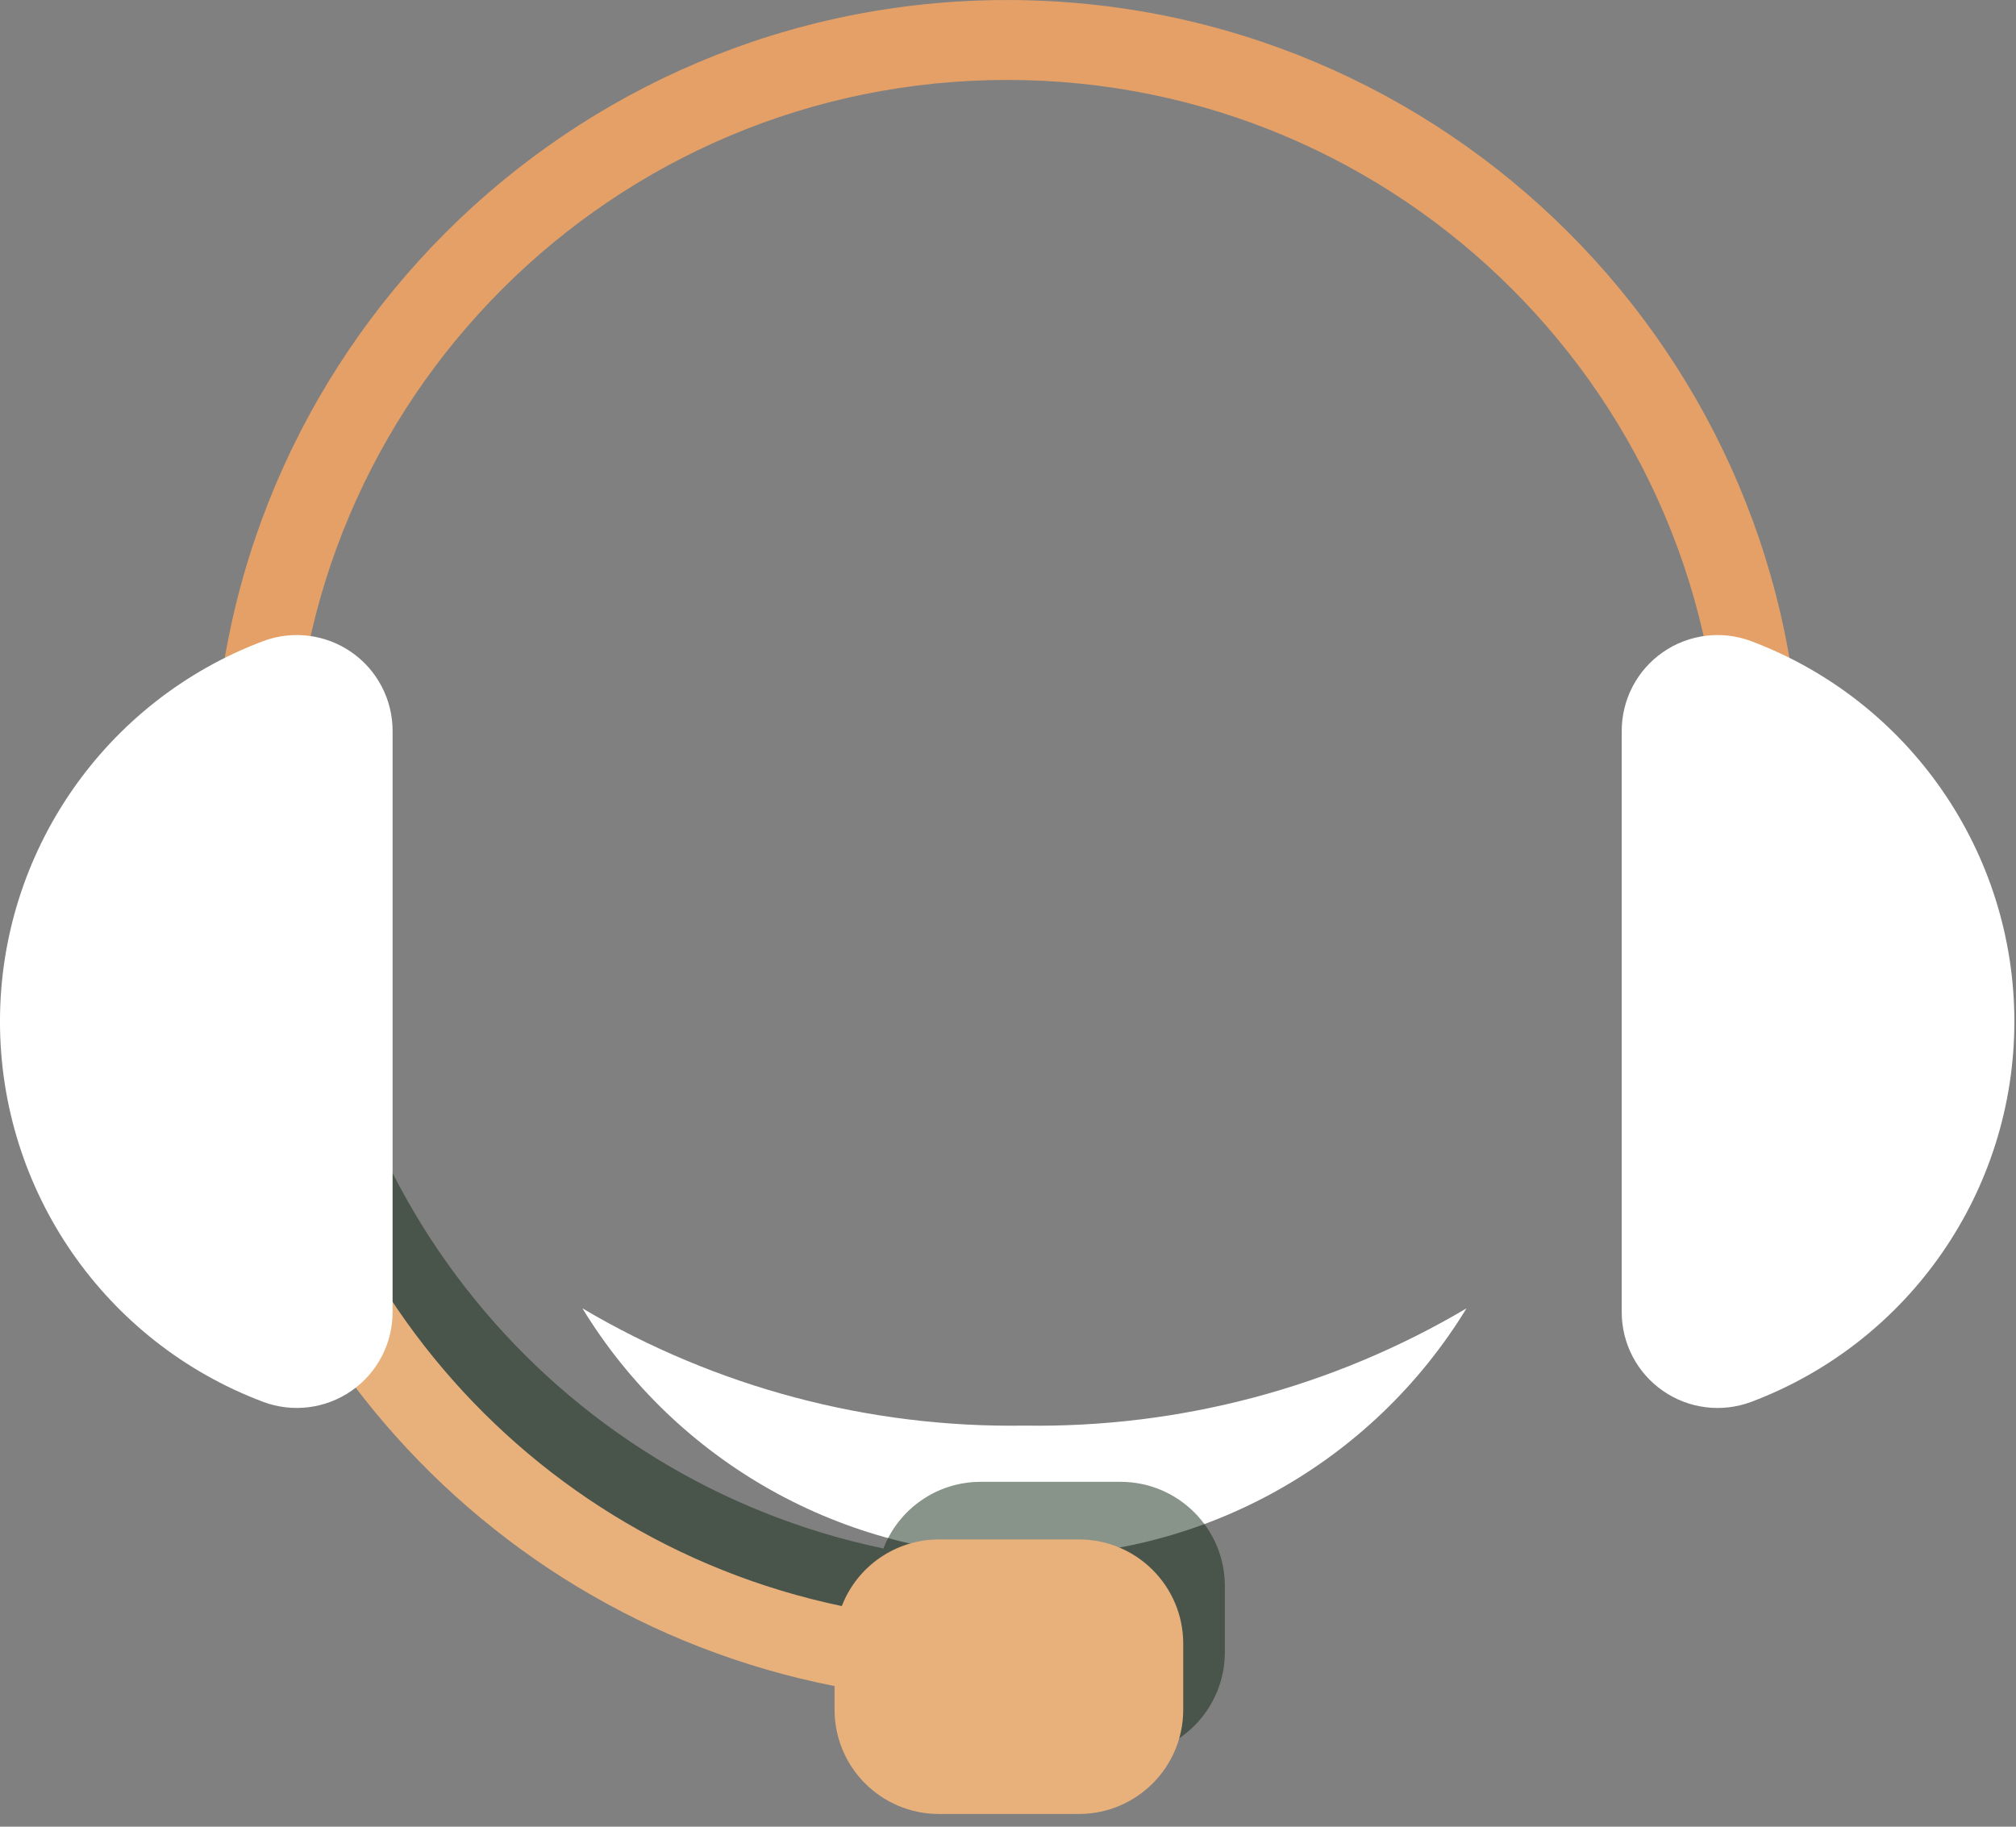
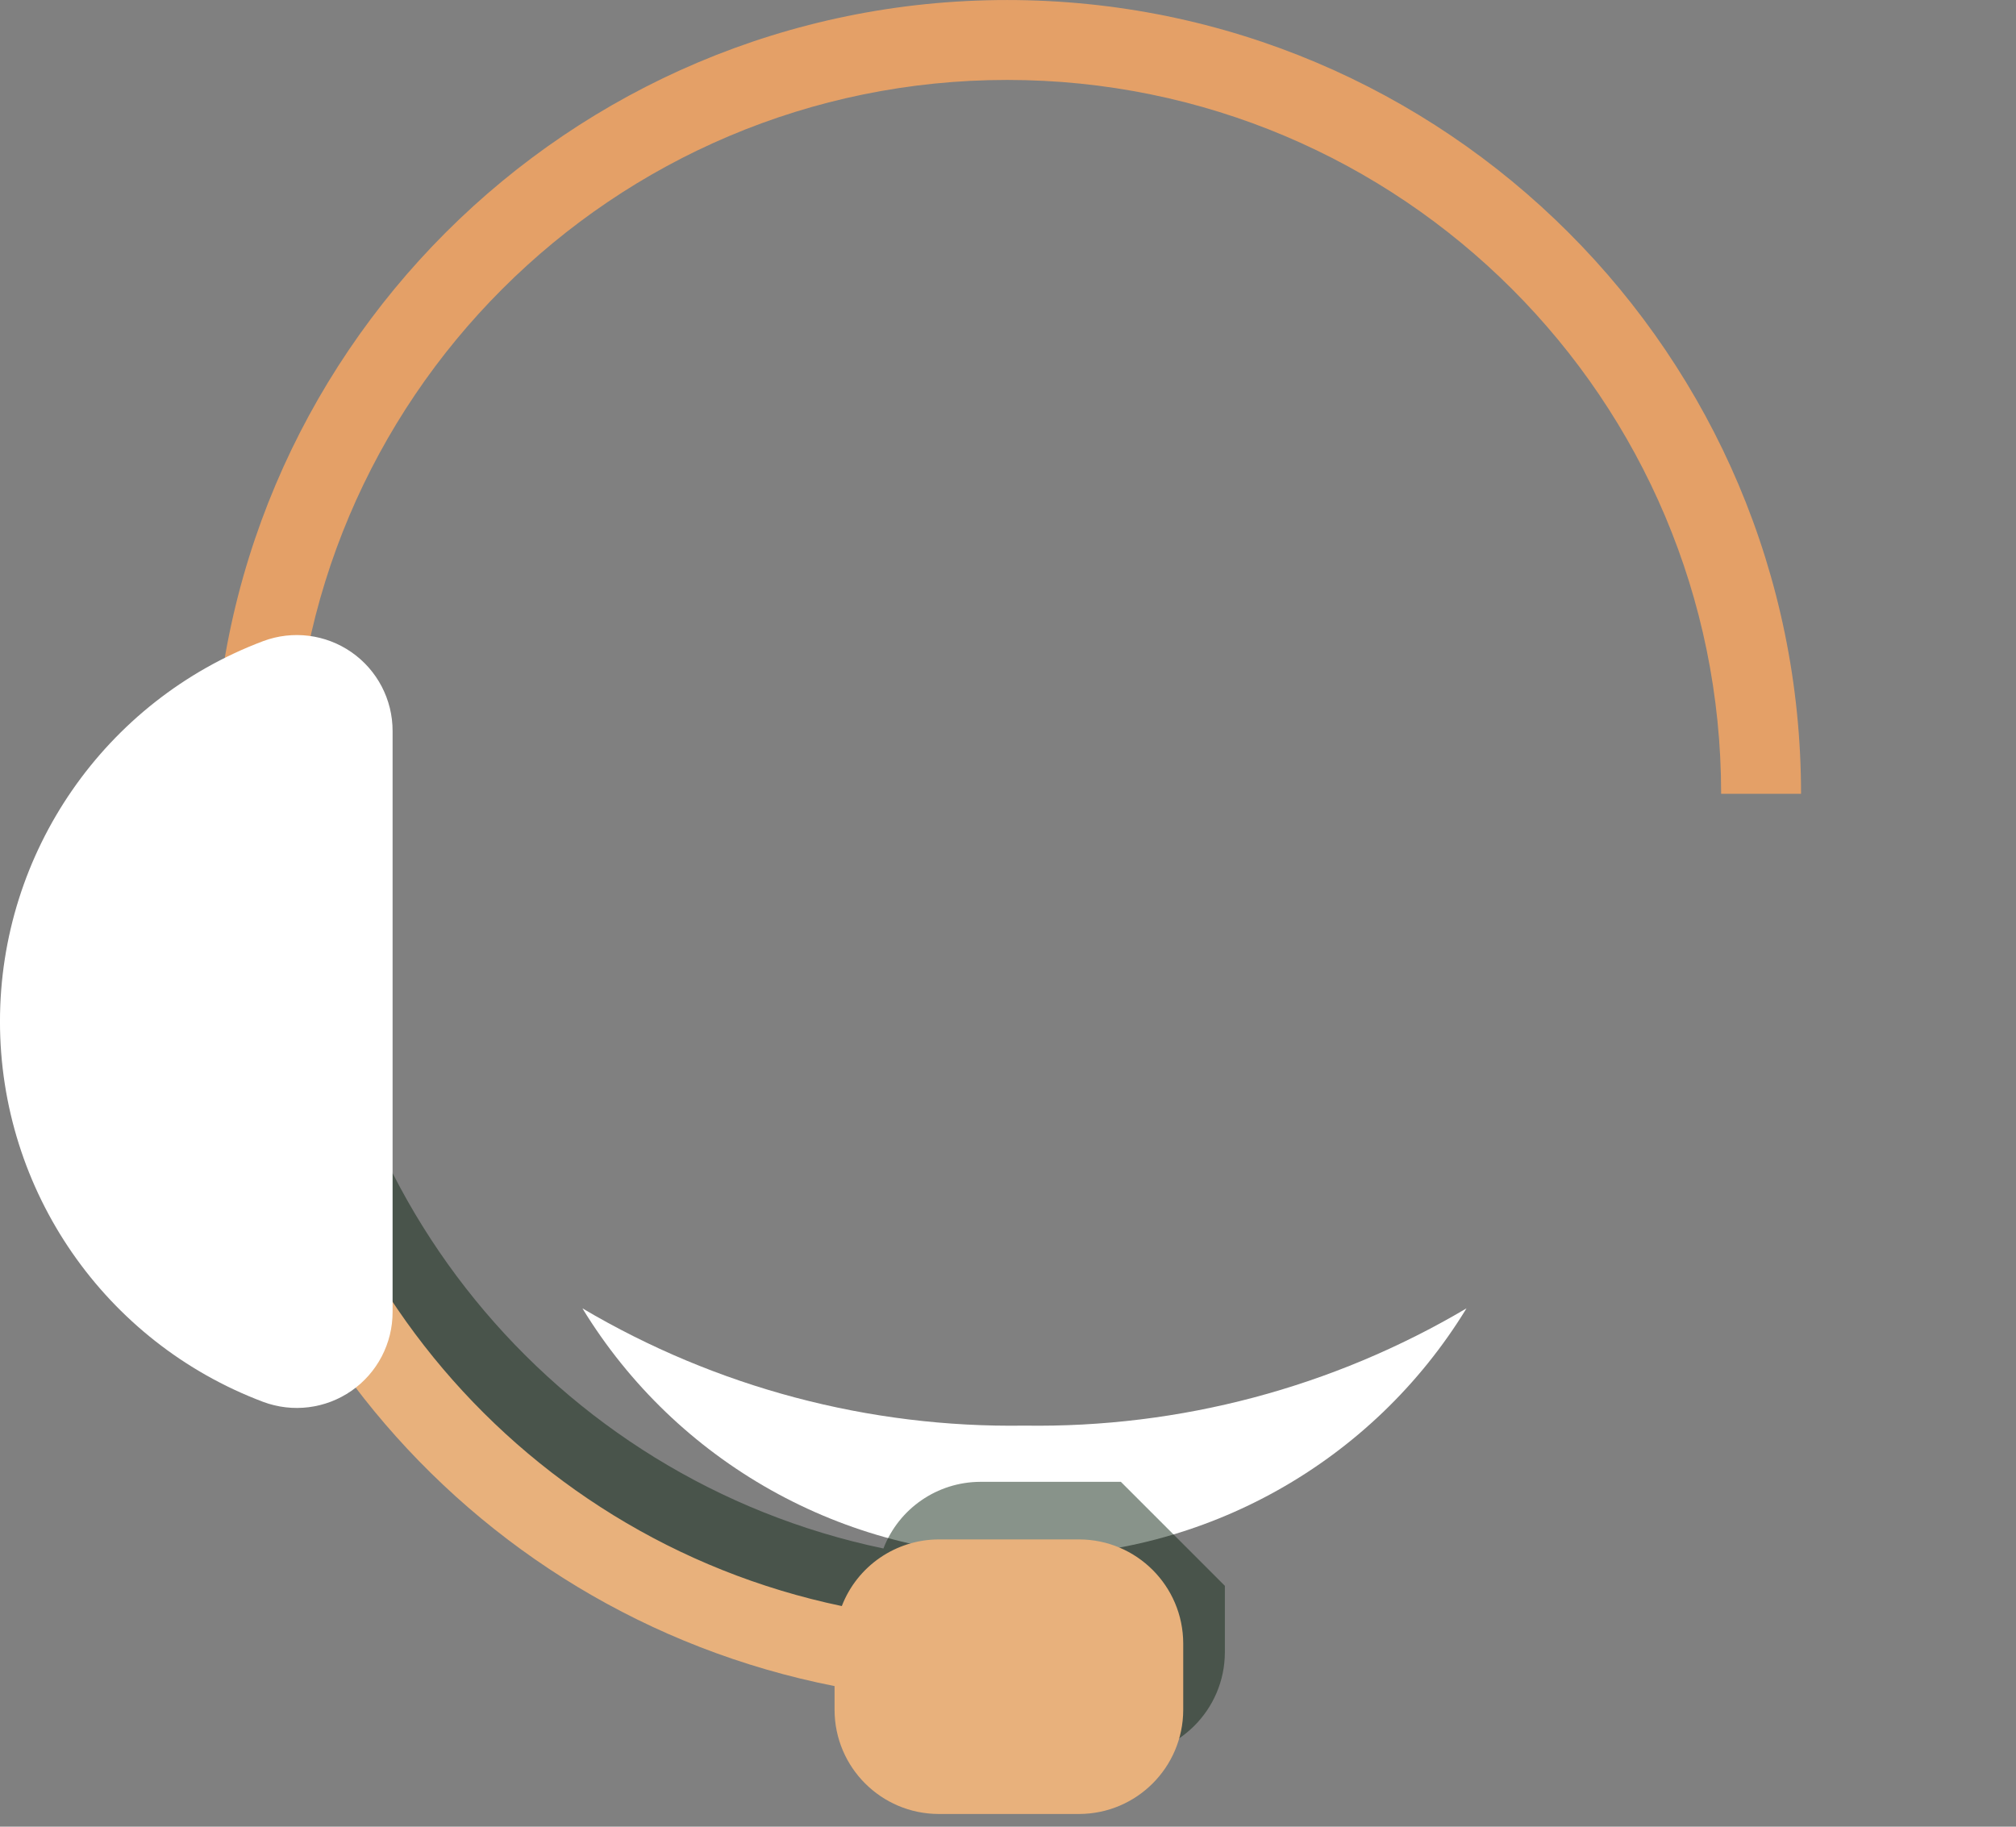
<svg xmlns="http://www.w3.org/2000/svg" class="img-REWOR" viewBox="0 0 96 87" version="1.1" id="el_2dnPaaBxC">
  <rect x="0" y="0" width="96" height="87" fill="#808080" stroke="none" />
  <style>@-webkit-keyframes kf_el_4VDVSqAl3q_an_5TGbpXOC7{0%{-webkit-transform: translate(48.96px, 33.529px) rotate(0deg) translate(-48.96px, -33.529px);transform: translate(48.96px, 33.529px) rotate(0deg) translate(-48.96px, -33.529px);}16.67%{-webkit-transform: translate(48.96px, 33.529px) rotate(5deg) translate(-48.96px, -33.529px);transform: translate(48.96px, 33.529px) rotate(5deg) translate(-48.96px, -33.529px);}50%{-webkit-transform: translate(48.96px, 33.529px) rotate(-5deg) translate(-48.96px, -33.529px);transform: translate(48.96px, 33.529px) rotate(-5deg) translate(-48.96px, -33.529px);}83.33%{-webkit-transform: translate(48.96px, 33.529px) rotate(0deg) translate(-48.96px, -33.529px);transform: translate(48.96px, 33.529px) rotate(0deg) translate(-48.96px, -33.529px);}100%{-webkit-transform: translate(48.96px, 33.529px) rotate(0deg) translate(-48.96px, -33.529px);transform: translate(48.96px, 33.529px) rotate(0deg) translate(-48.96px, -33.529px);}}@keyframes kf_el_4VDVSqAl3q_an_5TGbpXOC7{0%{-webkit-transform: translate(48.96px, 33.529px) rotate(0deg) translate(-48.96px, -33.529px);transform: translate(48.96px, 33.529px) rotate(0deg) translate(-48.96px, -33.529px);}16.67%{-webkit-transform: translate(48.96px, 33.529px) rotate(5deg) translate(-48.96px, -33.529px);transform: translate(48.96px, 33.529px) rotate(5deg) translate(-48.96px, -33.529px);}50%{-webkit-transform: translate(48.96px, 33.529px) rotate(-5deg) translate(-48.96px, -33.529px);transform: translate(48.96px, 33.529px) rotate(-5deg) translate(-48.96px, -33.529px);}83.33%{-webkit-transform: translate(48.96px, 33.529px) rotate(0deg) translate(-48.96px, -33.529px);transform: translate(48.96px, 33.529px) rotate(0deg) translate(-48.96px, -33.529px);}100%{-webkit-transform: translate(48.96px, 33.529px) rotate(0deg) translate(-48.96px, -33.529px);transform: translate(48.96px, 33.529px) rotate(0deg) translate(-48.96px, -33.529px);}}#el_2dnPaaBxC *{-webkit-animation-duration: 3s;animation-duration: 3s;-webkit-animation-iteration-count: infinite;animation-iteration-count: infinite;-webkit-animation-timing-function: cubic-bezier(0, 0, 1, 1);animation-timing-function: cubic-bezier(0, 0, 1, 1);}#el_Lj8ilA6L8e{stroke: none;stroke-width: 1;fill: none;}#el_88h1_19NVd{-webkit-transform: translate(-1px, 0px);transform: translate(-1px, 0px);}#el_YI_D5gRaU9{-webkit-transform: translate(28.734px, 62.312px);transform: translate(28.734px, 62.312px);fill: #FFFFFF;}#el_kFp6I6fFyu{opacity: 0.5;-webkit-transform: translate(11.182px, 40.46px);transform: translate(11.182px, 40.46px);fill: #112816;}#el_4_Clt_2yqs{-webkit-transform: translate(9.199px, 43.203px);transform: translate(9.199px, 43.203px);fill: #E8B17C;}#el_7Fj0tWMVXa{-webkit-transform: translate(10.154px, 0px);transform: translate(10.154px, 0px);fill: #E4A067;}#el_Vsbnb3vVmf{-webkit-transform: translate(78.225px, 30.235px);transform: translate(78.225px, 30.235px);fill: #FFFFFF;}#el_KRuHwC_pp2{-webkit-transform: translate(0px, 30.235px);transform: translate(0px, 30.235px);fill: #FFFFFF;}#el_4VDVSqAl3q_an_5TGbpXOC7{-webkit-animation-fill-mode: backwards;animation-fill-mode: backwards;-webkit-transform: translate(48.96px, 33.529px) rotate(0deg) translate(-48.96px, -33.529px);transform: translate(48.96px, 33.529px) rotate(0deg) translate(-48.96px, -33.529px);-webkit-animation-name: kf_el_4VDVSqAl3q_an_5TGbpXOC7;animation-name: kf_el_4VDVSqAl3q_an_5TGbpXOC7;-webkit-animation-timing-function: cubic-bezier(0, 0, 1, 1);animation-timing-function: cubic-bezier(0, 0, 1, 1);}</style>
  <title>rework</title>
  <desc>Created with Sketch.</desc>
  <g id="el_Lj8ilA6L8e" fill-rule="evenodd">
    <g id="el_88h1_19NVd">
      <g id="el_YI_D5gRaU9">
        <path d="M21.05,5.586 C13.652,5.701 6.367,3.768 0,1.13686838e-13 C4.479,7.337 12.454,11.812 21.05,11.812 C29.646,11.812 37.621,7.337 42.1,1.13686838e-13 C35.733,3.768 28.448,5.701 21.05,5.586 Z" id="el_WgT4rICH3b" />
      </g>
      <g id="el_kFp6I6fFyu">
-         <path d="M43.193,30.115 L36.493,30.115 C34.45,30.124 32.621,31.384 31.886,33.29 C16.124,29.991 4.827,16.103 4.806,1.13686838e-13 L0.998,1.13686838e-13 C1.023,18.07 13.812,33.605 31.541,37.1 L31.541,38.238 C31.549,40.969 33.762,43.182 36.493,43.19 L43.193,43.19 C45.924,43.182 48.137,40.969 48.145,38.238 L48.145,35.068 C48.137,32.336 45.925,30.123 43.193,30.115 Z" id="el_mm2V4q1NRX" />
+         <path d="M43.193,30.115 L36.493,30.115 C34.45,30.124 32.621,31.384 31.886,33.29 C16.124,29.991 4.827,16.103 4.806,1.13686838e-13 L0.998,1.13686838e-13 C1.023,18.07 13.812,33.605 31.541,37.1 L31.541,38.238 C31.549,40.969 33.762,43.182 36.493,43.19 L43.193,43.19 C45.924,43.182 48.137,40.969 48.145,38.238 L48.145,35.068 Z" id="el_mm2V4q1NRX" />
      </g>
      <g id="el_4_Clt_2yqs">
        <path d="M43.194,30.115 L36.494,30.115 C34.451,30.124 32.623,31.383 31.887,33.289 C16.125,29.991 4.828,16.103 4.807,0 L0.999,0 C1.023,18.07 13.813,33.605 31.542,37.1 L31.542,38.239 C31.55,40.97 33.762,43.183 36.493,43.191 L43.193,43.191 C45.924,43.183 48.137,40.97 48.145,38.239 L48.145,35.066 C48.137,32.335 45.925,30.123 43.194,30.115 Z" id="el_LMxnXWjK9c" />
      </g>
      <g id="el_4VDVSqAl3q_an_5TGbpXOC7" data-animator-group="true" data-animator-type="1">
        <g id="el_4VDVSqAl3q">
          <g id="el_7Fj0tWMVXa">
            <path d="M76.613,37.807 L72.805,37.807 C72.805,19.029 57.583,3.807 38.805,3.807 C20.027,3.807 4.805,19.029 4.805,37.807 L0.997,37.807 C0.997,16.927 17.924,0.001 38.803,0.001 C59.683,0.001 76.61,16.927 76.61,37.807 L76.613,37.807 Z" id="el_0kiytbPhVV" />
          </g>
          <g id="el_Vsbnb3vVmf">
-             <path d="M0,32.246 C-0.004,33.745 0.728,35.15 1.959,36.005 C3.189,36.861 4.761,37.058 6.165,36.533 C13.706,33.691 18.697,26.475 18.697,18.417 C18.697,10.359 13.706,3.143 6.165,0.301 C4.762,-0.225 3.189,-0.028 1.959,0.828 C0.728,1.683 -0.004,3.088 5.68434189e-14,4.587 L0,32.246 Z" id="el_W-GesVca2" />
-           </g>
+             </g>
          <g id="el_KRuHwC_pp2">
            <path d="M19.695,4.586 C19.699,3.088 18.967,1.683 17.737,0.827 C16.506,-0.028 14.934,-0.225 13.531,0.3 C5.99,3.142 0.999,10.358 0.999,18.416 C0.999,26.474 5.99,33.69 13.531,36.532 C14.935,37.057 16.507,36.86 17.737,36.005 C18.967,35.149 19.699,33.744 19.695,32.245 L19.695,4.586 Z" id="el_4-c7T7nvla" />
          </g>
        </g>
      </g>
    </g>
  </g>
</svg>